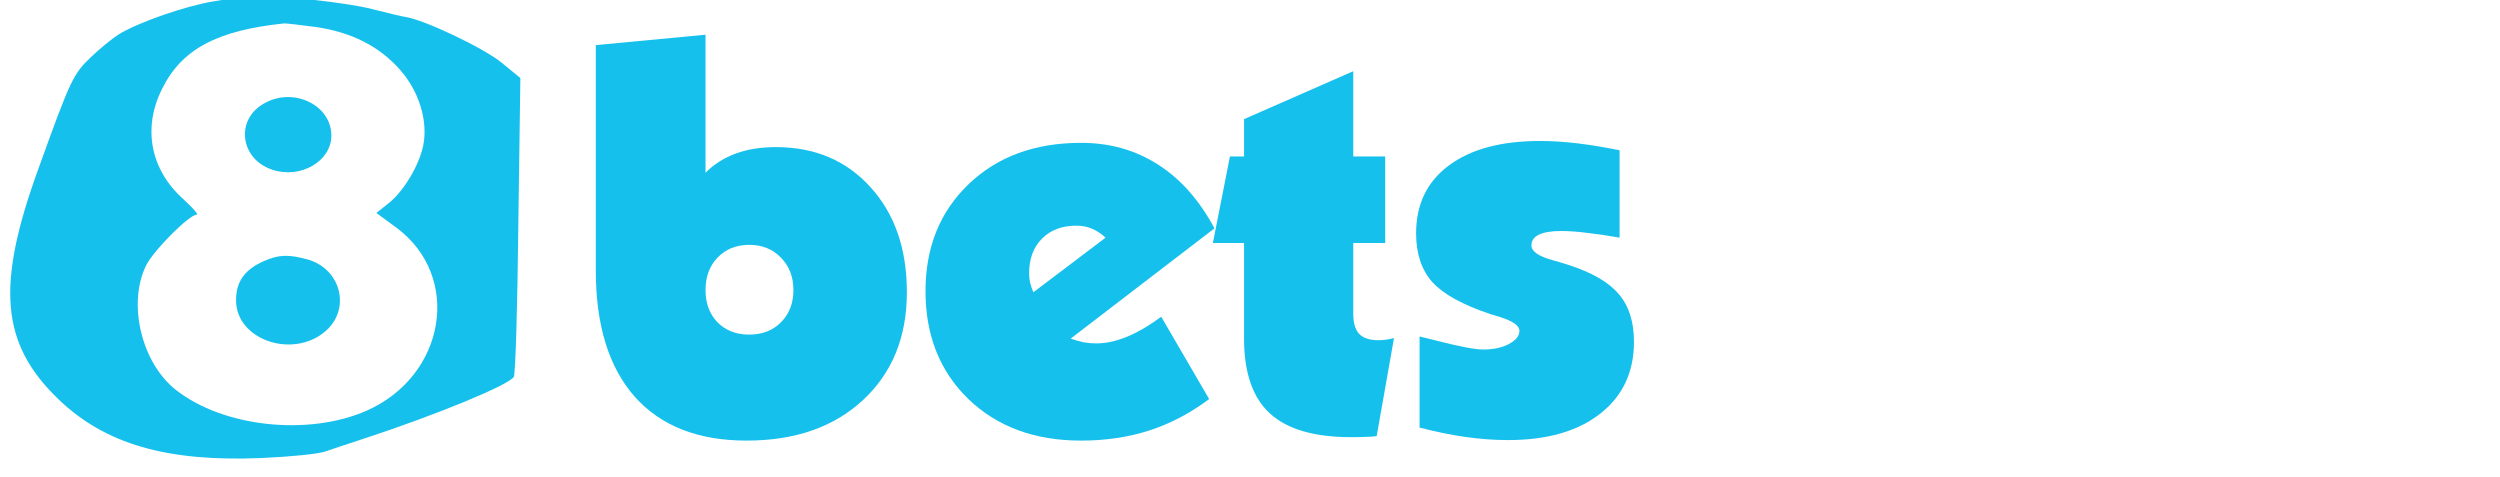
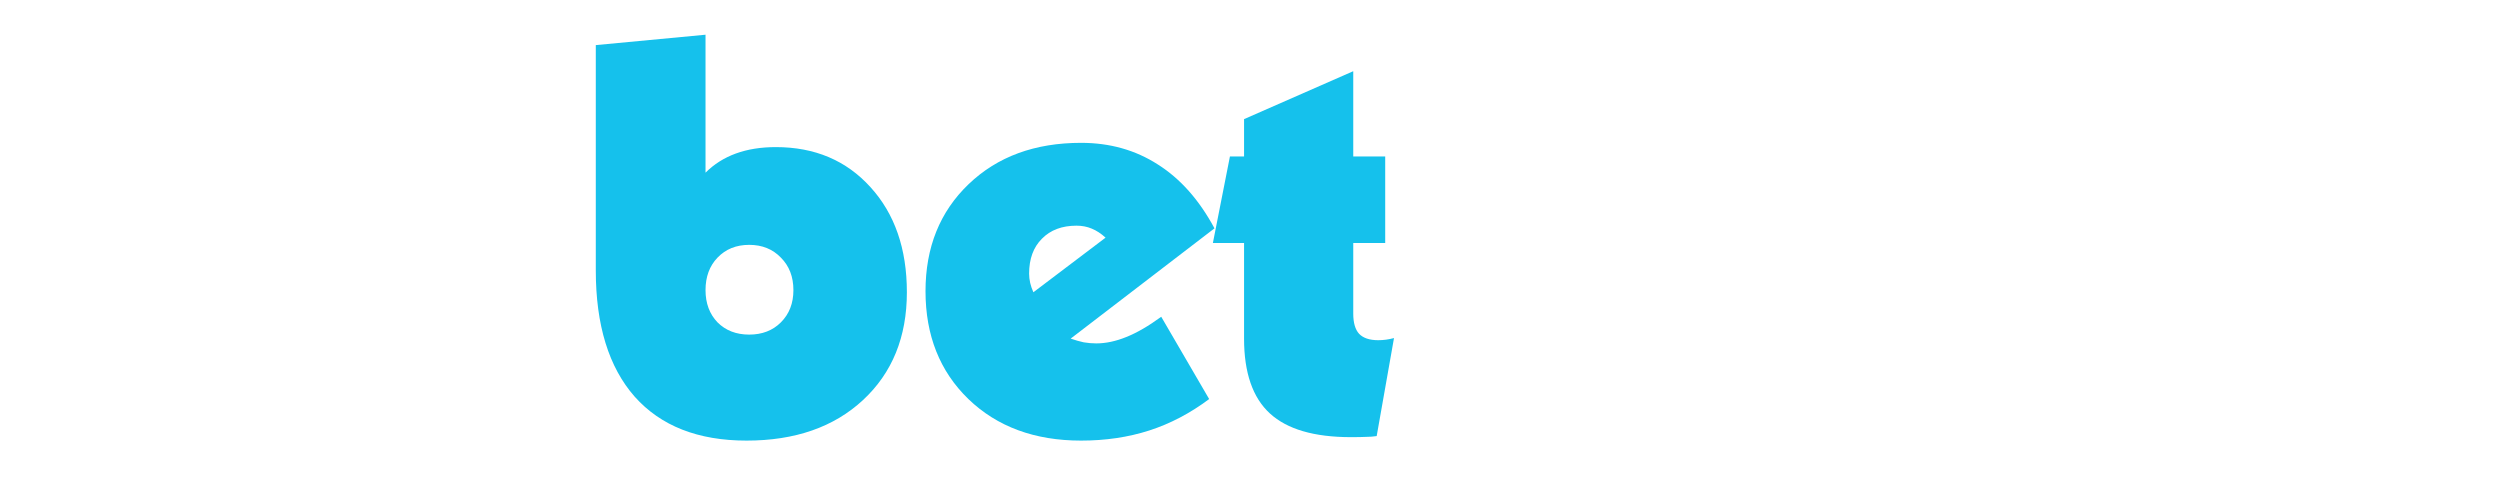
<svg xmlns="http://www.w3.org/2000/svg" width="220" height="42" viewBox="0 0 220 42" fill="none">
  <g clip-path="url(#clip0_188_45)">
-     <path d="M18.792 0.121C16.344 0.516 12.204 1.951 10.44 3.027C9.936 3.35 8.856 4.211 8.028 5.001C6.444 6.508 6.228 6.938 3.348 14.939C-0.36 25.164 0.072 30.259 5.148 35.138C9.252 39.085 14.688 40.663 23.04 40.305C25.524 40.197 28.044 39.946 28.62 39.731C29.232 39.515 30.672 39.049 31.86 38.654C38.34 36.537 44.784 33.883 45.216 33.165C45.36 32.95 45.54 26.922 45.612 19.818L45.792 6.866L44.172 5.539C42.624 4.247 37.26 1.7 35.64 1.485C35.352 1.449 34.056 1.126 32.76 0.803C30.6 0.229 24.552 -0.417 22.248 -0.345C21.708 -0.309 20.16 -0.13 18.792 0.121ZM27.828 2.382C30.96 2.848 33.372 4.068 35.208 6.149C36.864 8.015 37.656 10.598 37.26 12.714C36.936 14.473 35.532 16.84 34.2 17.881L33.12 18.742L34.884 20.034C40.68 24.339 39.24 33.057 32.256 36.143C27.108 38.403 19.62 37.578 15.48 34.313C12.42 31.909 11.196 26.635 12.888 23.299C13.608 21.935 16.668 18.886 17.316 18.886C17.496 18.886 16.956 18.276 16.128 17.522C13.248 14.939 12.528 11.279 14.256 7.835C15.984 4.319 19.116 2.669 25.02 2.059C25.236 2.059 26.496 2.202 27.828 2.382Z" fill="#15C1EC" />
-     <path d="M23.328 9.055C20.664 10.454 21.096 14.006 23.976 14.939C26.46 15.764 29.16 14.185 29.16 11.925C29.16 9.27 25.884 7.656 23.328 9.055Z" fill="#15C1EC" />
-     <path d="M23.22 22.976C21.528 23.729 20.772 24.77 20.772 26.42C20.772 30.044 26.1 31.694 28.872 28.931C30.852 26.922 29.88 23.621 27.072 22.832C25.344 22.366 24.552 22.401 23.22 22.976Z" fill="#15C1EC" />
-     <path d="M124.922 29.609C125.25 29.688 125.727 29.805 126.352 29.961C128.414 30.492 129.805 30.758 130.523 30.758C131.43 30.758 132.188 30.594 132.797 30.266C133.406 29.938 133.711 29.555 133.711 29.117C133.711 28.664 133.141 28.258 132 27.898C131.641 27.789 131.359 27.703 131.156 27.641C128.719 26.828 127.016 25.891 126.047 24.828C125.094 23.75 124.617 22.32 124.617 20.539C124.617 17.977 125.578 15.984 127.5 14.562C129.422 13.125 132.094 12.406 135.516 12.406C136.562 12.406 137.672 12.477 138.844 12.617C140.016 12.758 141.242 12.961 142.523 13.227V20.914C141.477 20.727 140.523 20.586 139.664 20.492C138.805 20.383 138.047 20.328 137.391 20.328C136.516 20.328 135.859 20.438 135.422 20.656C134.984 20.859 134.766 21.172 134.766 21.594C134.766 22.125 135.398 22.562 136.664 22.906C137.227 23.062 137.672 23.195 138 23.305C140.094 23.977 141.578 24.836 142.453 25.883C143.344 26.914 143.789 28.312 143.789 30.078C143.789 32.75 142.797 34.859 140.812 36.406C138.844 37.953 136.141 38.727 132.703 38.727C131.469 38.727 130.203 38.633 128.906 38.445C127.625 38.258 126.297 37.984 124.922 37.625V29.609Z" fill="#15C1EC" />
    <path d="M106.734 21.383L108.234 13.766H109.477V10.484L119.086 6.266V13.766H121.898V21.383H119.086V27.594C119.086 28.406 119.258 29 119.602 29.375C119.961 29.75 120.523 29.938 121.289 29.938C121.508 29.938 121.734 29.922 121.969 29.891C122.203 29.859 122.438 29.812 122.672 29.75L121.148 38.375C120.836 38.422 120.523 38.445 120.211 38.445C119.898 38.461 119.453 38.469 118.875 38.469C115.641 38.469 113.266 37.773 111.75 36.383C110.234 34.992 109.477 32.797 109.477 29.797V21.383H106.734Z" fill="#15C1EC" />
    <path d="M90.938 25.719L97.289 20.914C96.898 20.555 96.492 20.289 96.07 20.117C95.664 19.945 95.219 19.859 94.734 19.859C93.453 19.859 92.438 20.242 91.688 21.008C90.938 21.758 90.562 22.781 90.562 24.078C90.562 24.344 90.594 24.617 90.656 24.898C90.719 25.164 90.812 25.438 90.938 25.719ZM106.406 35.117C104.734 36.367 102.977 37.289 101.133 37.883C99.289 38.477 97.289 38.773 95.133 38.773C91.055 38.773 87.75 37.555 85.219 35.117C82.703 32.68 81.445 29.516 81.445 25.625C81.445 21.766 82.711 18.625 85.242 16.203C87.773 13.781 91.07 12.57 95.133 12.57C97.664 12.57 99.914 13.203 101.883 14.469C103.867 15.719 105.531 17.594 106.875 20.094L94.219 29.797C94.625 29.938 95.008 30.047 95.367 30.125C95.742 30.188 96.109 30.219 96.469 30.219C97.312 30.219 98.195 30.031 99.117 29.656C100.055 29.281 101.078 28.688 102.188 27.875L106.406 35.117Z" fill="#15C1EC" />
    <path d="M62.086 25.531C62.086 26.688 62.438 27.633 63.141 28.367C63.859 29.086 64.789 29.445 65.93 29.445C67.07 29.445 68 29.086 68.719 28.367C69.453 27.633 69.82 26.688 69.82 25.531C69.82 24.359 69.453 23.406 68.719 22.672C68 21.922 67.07 21.547 65.93 21.547C64.789 21.547 63.859 21.922 63.141 22.672C62.438 23.406 62.086 24.359 62.086 25.531ZM52.43 23.797V3.969L62.086 3.055V15.195C62.836 14.445 63.727 13.883 64.758 13.508C65.789 13.133 66.961 12.945 68.273 12.945C71.695 12.945 74.469 14.117 76.594 16.461C78.734 18.805 79.805 21.891 79.805 25.719C79.805 29.656 78.516 32.82 75.938 35.211C73.375 37.586 69.961 38.773 65.695 38.773C61.43 38.773 58.148 37.484 55.852 34.906C53.57 32.312 52.43 28.609 52.43 23.797Z" fill="#15C1EC" />
  </g>
  <defs>
    <clipPath id="clip0_188_45">
      <rect width="220" height="42" fill="white" />
    </clipPath>
  </defs>
</svg>